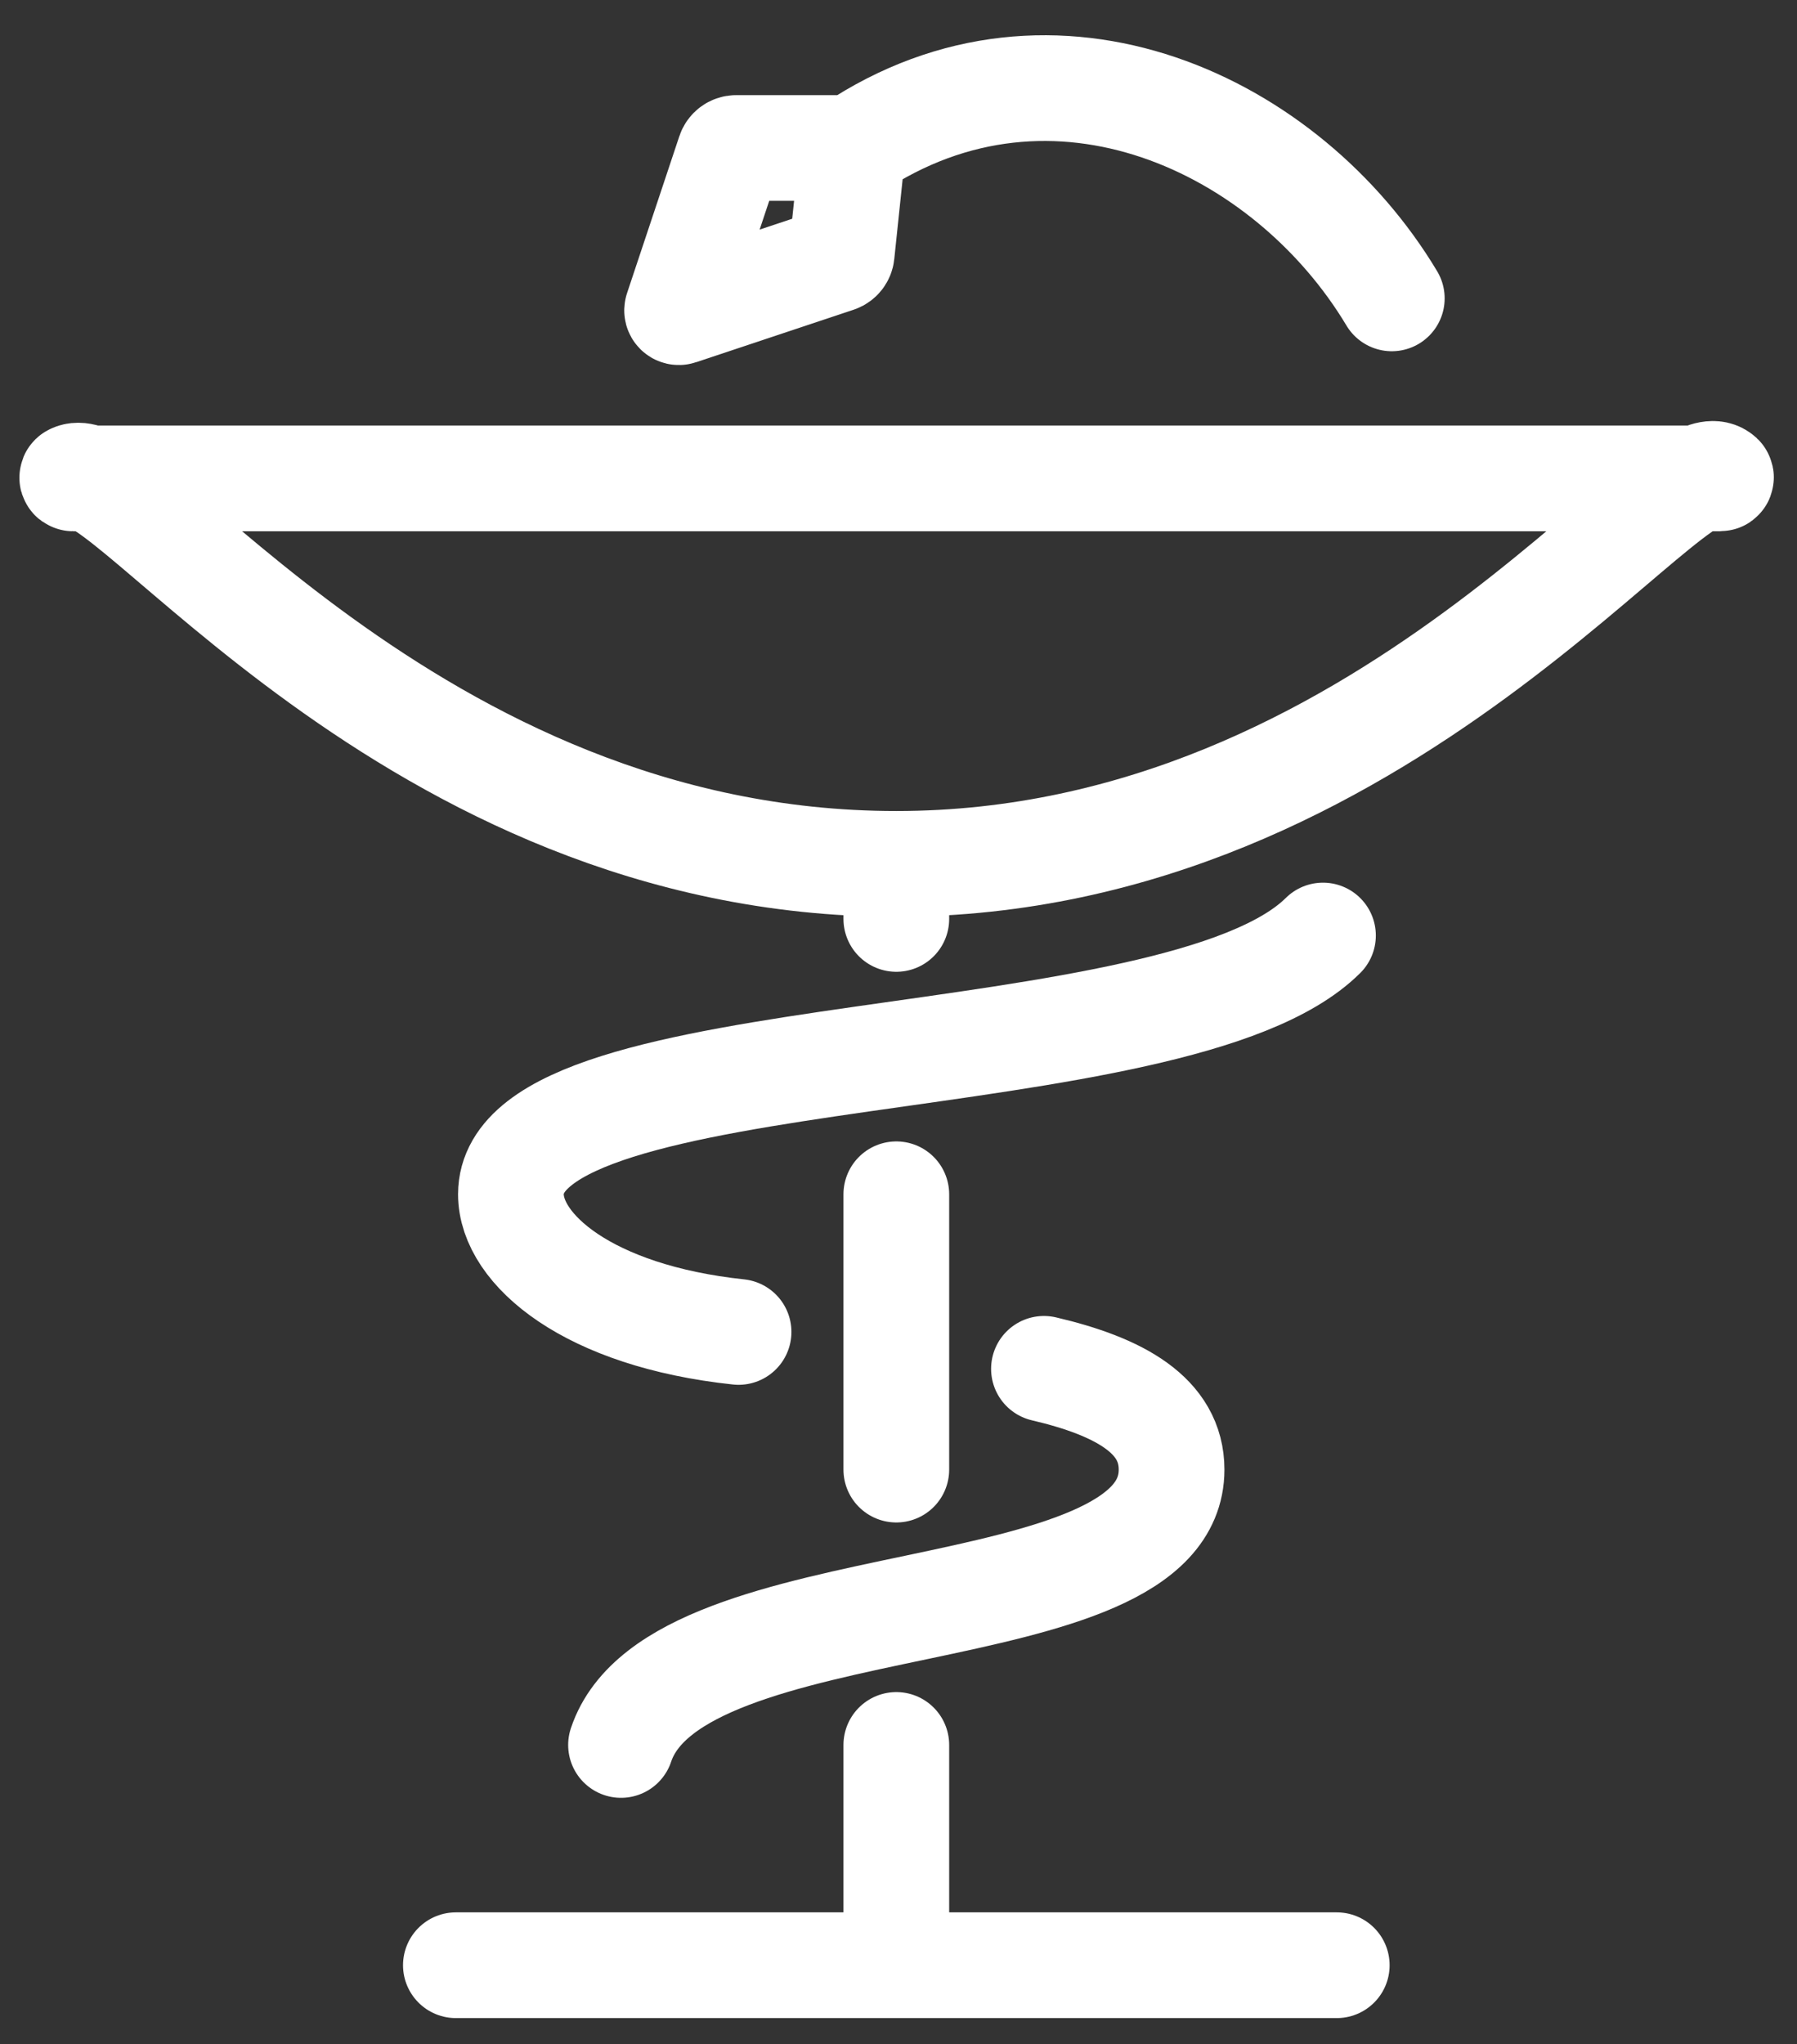
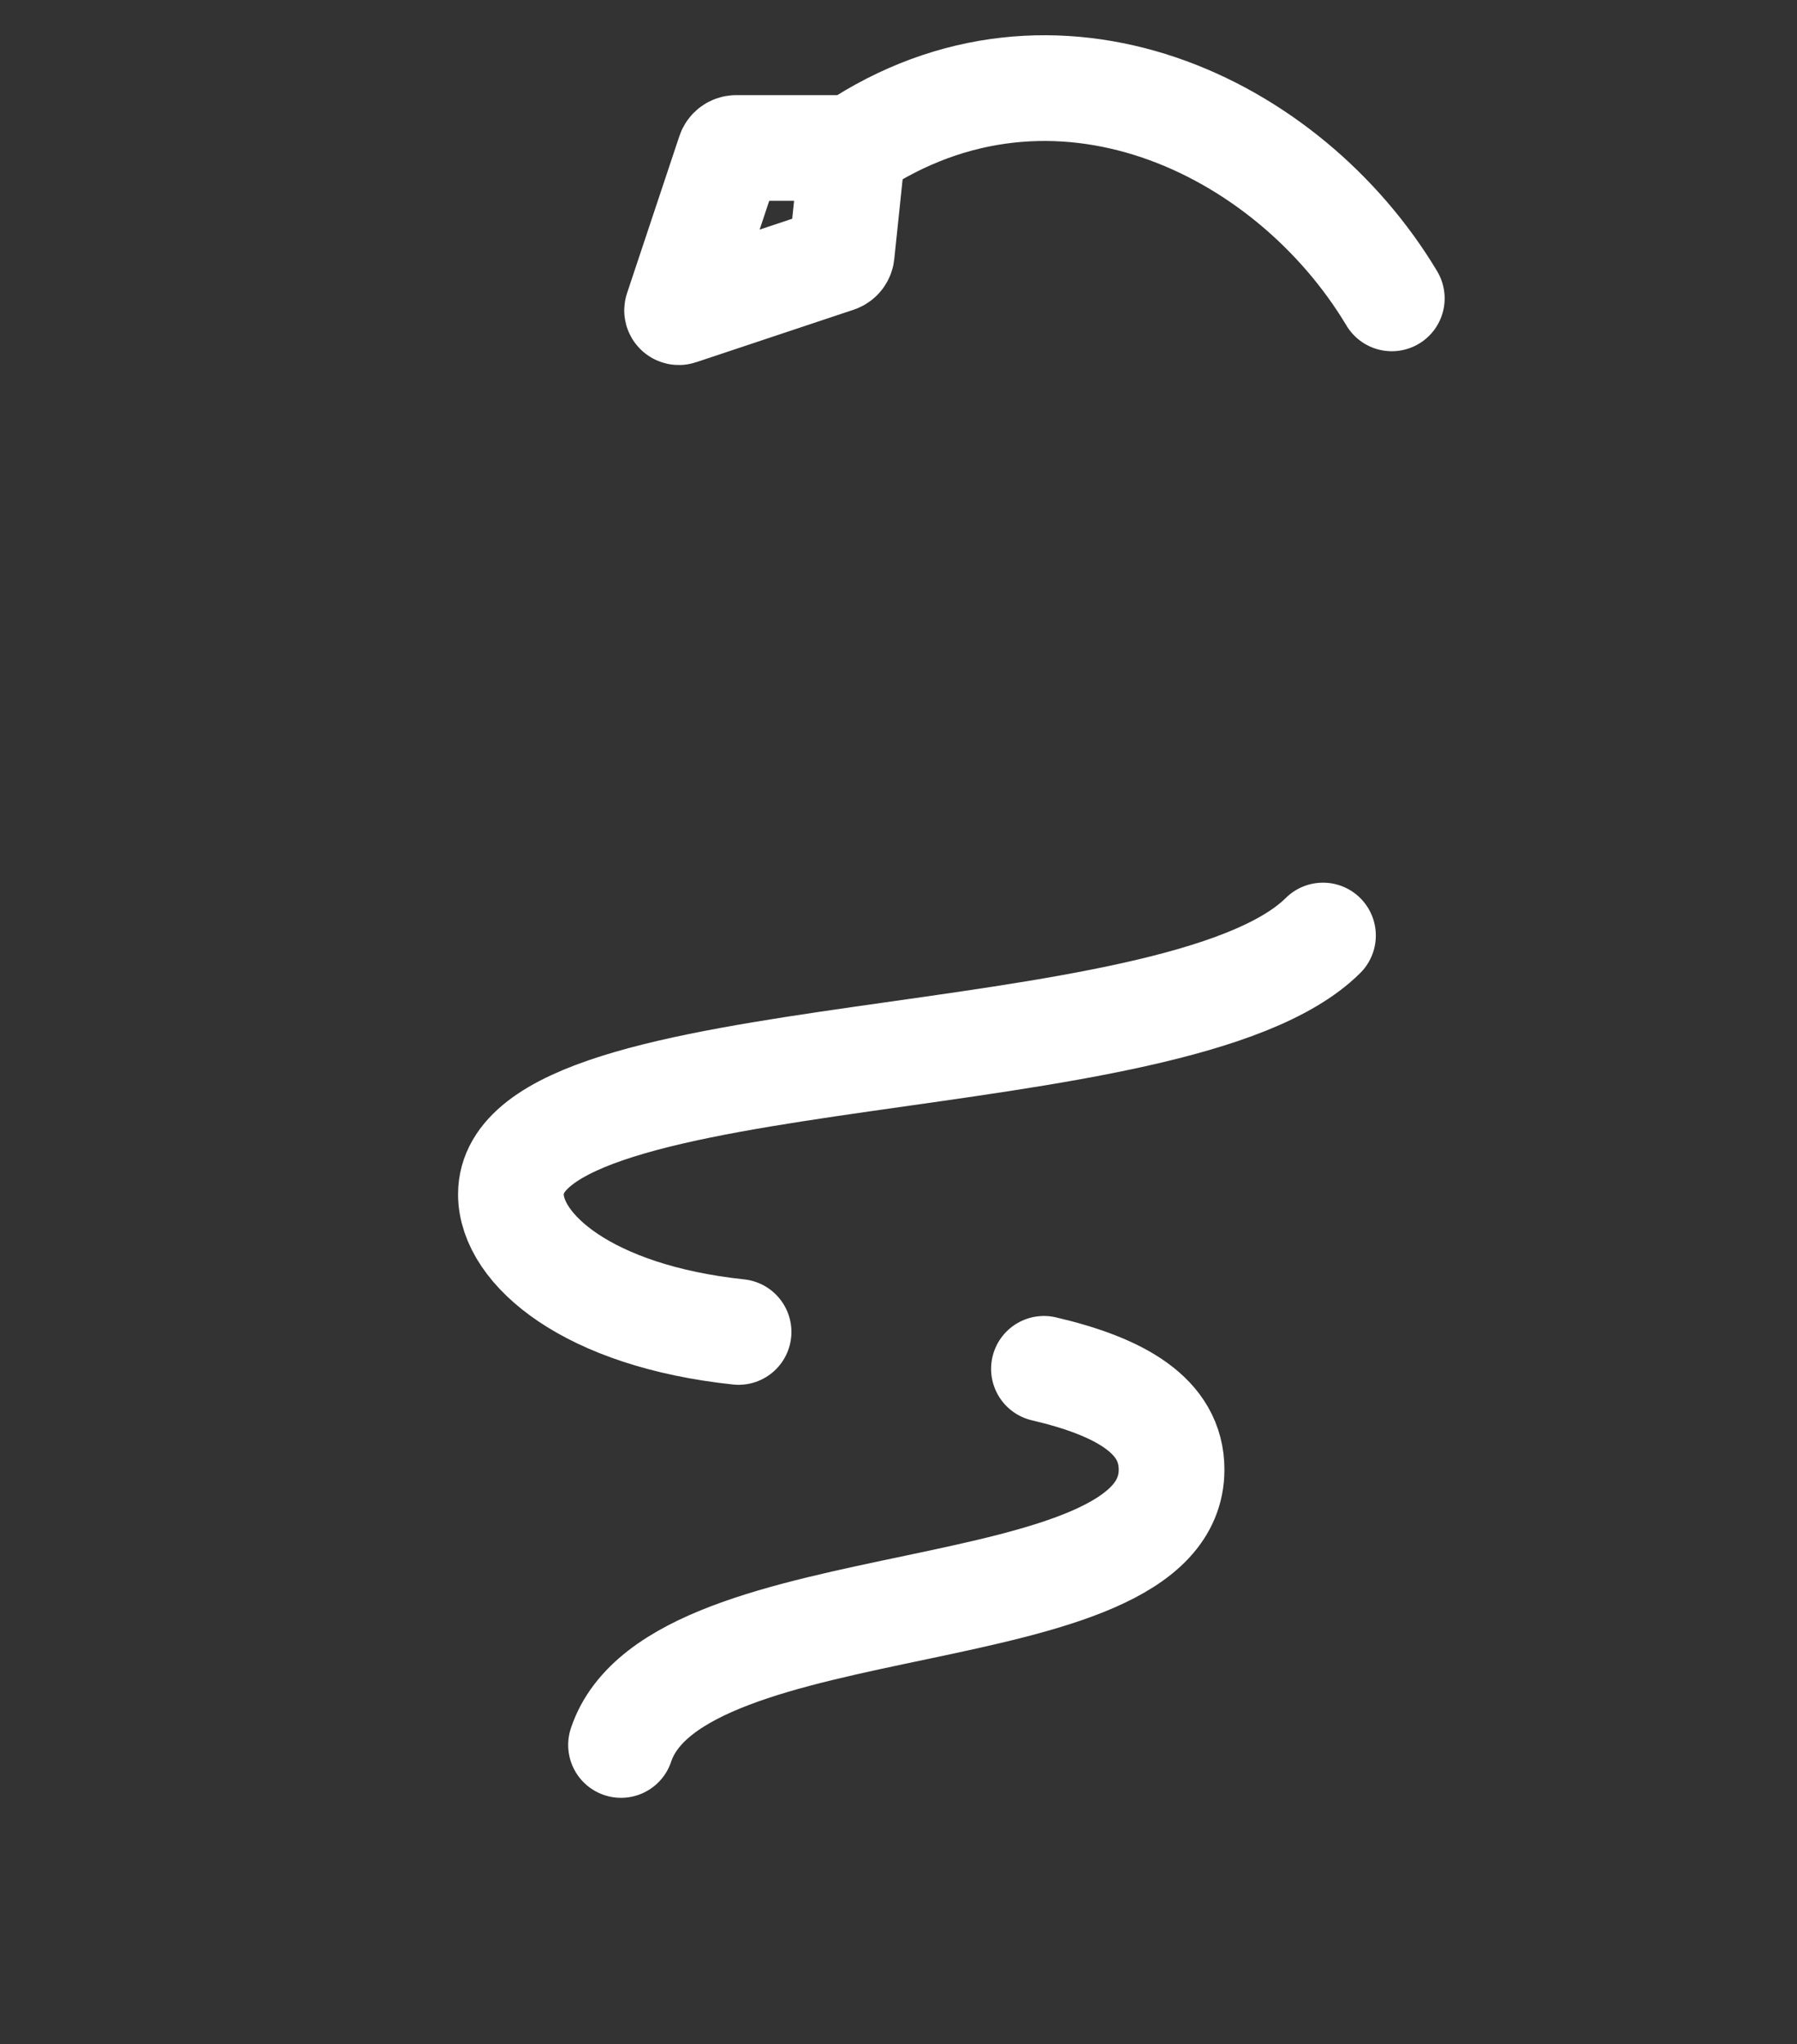
<svg xmlns="http://www.w3.org/2000/svg" width="51" height="58" viewBox="0 0 51 58" fill="none">
  <rect x="0" y="0" width="51" height="58" fill="#333333" stroke="none" />
-   <path d="M25.438 24.512C39.338 24.512 47.566 12.347 48.834 13.527C48.852 13.544 48.84 13.574 48.816 13.574H2.077C2.05 13.574 2.039 13.542 2.064 13.53C3.519 12.779 11.592 24.512 25.438 24.512ZM25.438 24.512V26.074M25.438 55.762H37.938M25.438 55.762H12.938M25.438 55.762L25.438 49.512M25.438 33.887V41.699" stroke="white" stroke-width="3" stroke-linecap="round" />
  <path d="M17.625 49.512C19.188 44.824 33.25 46.387 33.25 41.699C33.25 40.165 31.779 39.343 29.628 38.84M24.202 4.199H20.894C20.808 4.199 20.732 4.254 20.704 4.336L19.219 8.792C19.206 8.831 19.243 8.868 19.282 8.855L23.753 7.365C23.827 7.34 23.88 7.274 23.888 7.196L24.202 4.199ZM24.202 4.199C29.92 0.377 36.543 3.526 39.5 8.466M20.961 37.793C16.685 37.339 14.5 35.449 14.5 33.887C14.5 29.329 33.412 30.657 37.547 26.545" stroke="white" stroke-width="3" stroke-linecap="round" />
</svg>